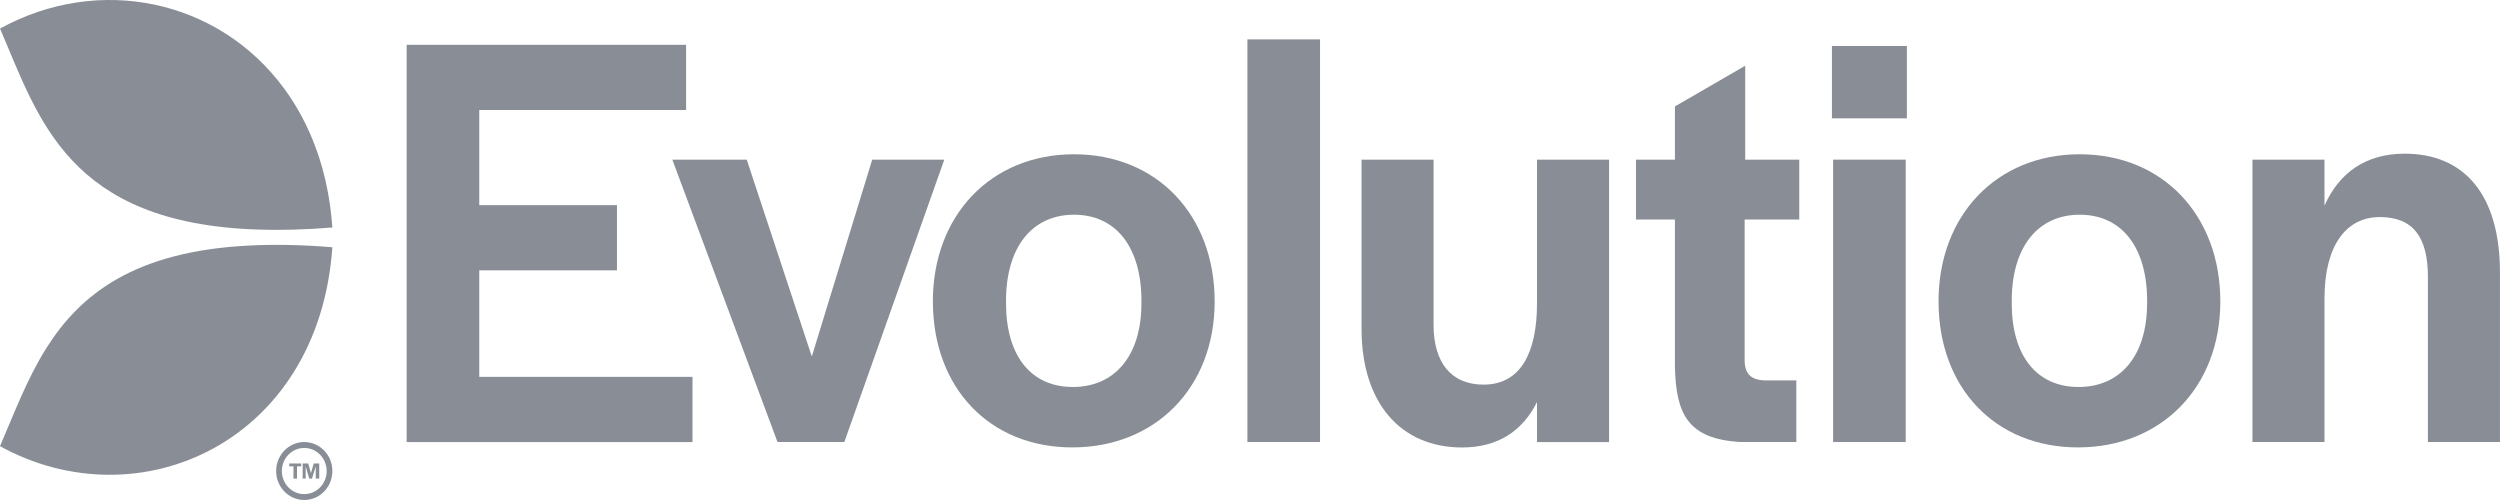
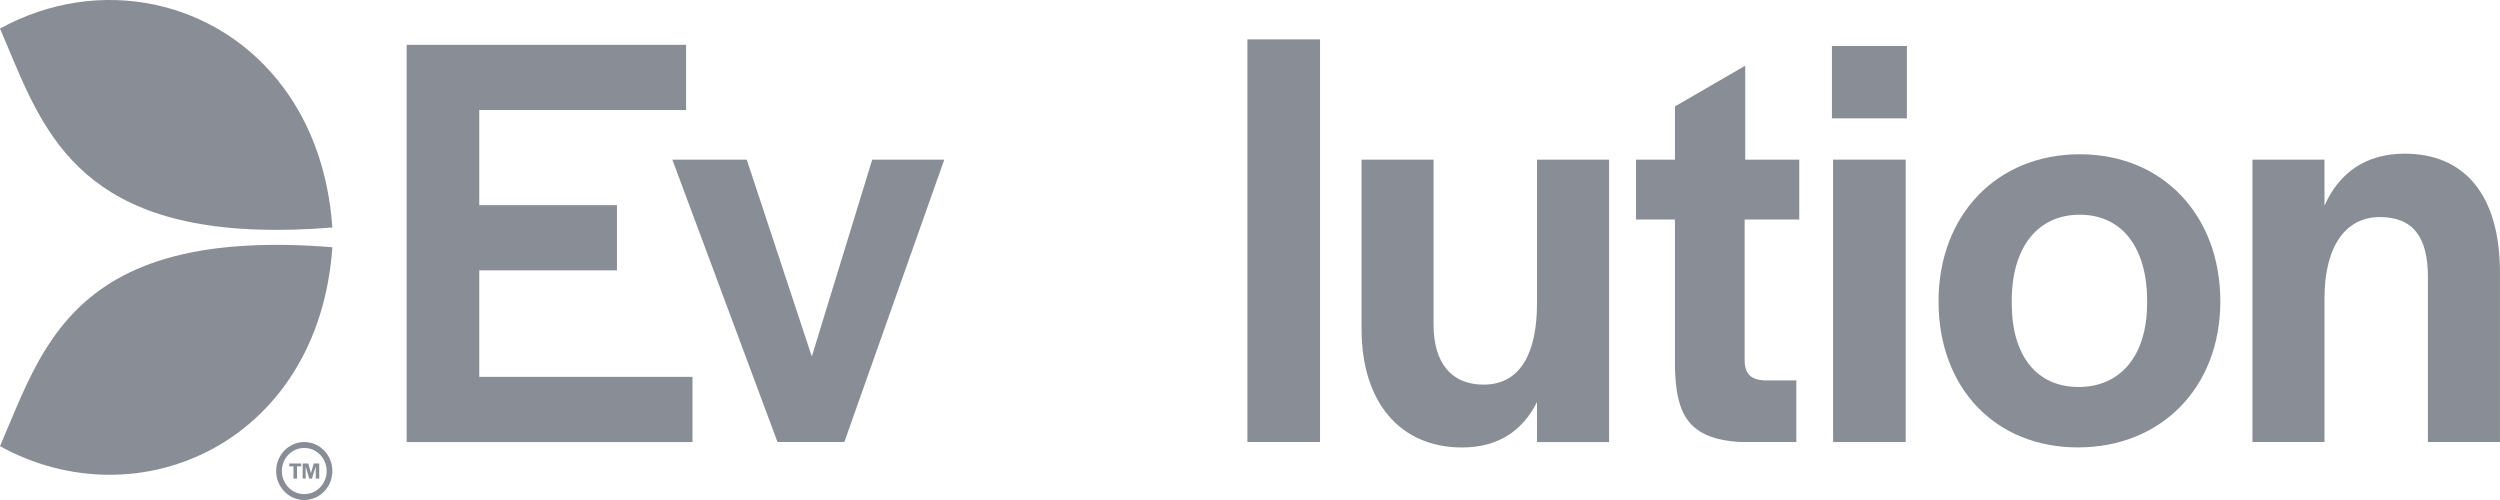
<svg xmlns="http://www.w3.org/2000/svg" width="105" height="21" viewBox="0 0 105 21" fill="none">
  <g clip-path="url(#clip0_2854_1560)">
    <path d="M17.078 1.882H28.816V4.621H20.129V8.616H25.912V11.354H20.129V15.828H29.085V18.567H17.079V1.882H17.078Z" fill="#898E96" />
    <path d="M28.239 6.705H31.363L34.096 14.973L36.633 6.705H39.66L35.462 18.565H32.655L28.238 6.705H28.239Z" fill="#898E96" />
-     <path d="M39.18 12.66C39.18 9.043 41.62 6.479 45.11 6.479C48.599 6.479 51.016 9.043 51.016 12.66C51.016 16.278 48.527 18.791 45.037 18.791C41.548 18.791 39.181 16.278 39.181 12.66H39.18ZM47.94 12.735V12.636C47.94 10.374 46.866 9.018 45.109 9.018C43.352 9.018 42.253 10.374 42.253 12.636V12.735C42.253 14.946 43.302 16.253 45.06 16.253C46.818 16.253 47.94 14.946 47.94 12.735Z" fill="#898E96" />
    <path d="M52.391 1.654H55.441V18.564H52.391V1.654Z" fill="#898E96" />
    <path d="M57.184 13.816V6.705H60.21V13.64C60.21 15.223 60.942 16.154 62.309 16.154C63.895 16.154 64.554 14.771 64.554 12.736V6.707H67.581V18.567H64.554V16.884C63.944 18.115 62.894 18.794 61.407 18.794C58.795 18.794 57.185 16.884 57.185 13.819L57.184 13.816Z" fill="#898E96" />
    <path d="M70.347 15.424V9.219H68.711V6.705H70.347V4.47L73.299 2.76V6.705H75.569V9.219H73.275V15.123C73.275 15.701 73.543 15.953 74.104 15.977H75.446V18.565H73.104C70.884 18.439 70.395 17.384 70.347 15.424Z" fill="#898E96" />
    <path d="M76.941 1.931H80.089V4.971H76.941V1.931ZM76.99 6.705H80.04V18.565H76.99V6.705Z" fill="#898E96" />
    <path d="M81.418 12.66C81.418 9.043 83.859 6.479 87.348 6.479C90.838 6.479 93.254 9.043 93.254 12.66C93.254 16.278 90.765 18.791 87.275 18.791C83.786 18.791 81.419 16.278 81.419 12.66H81.418ZM90.179 12.735V12.636C90.179 10.374 89.105 9.018 87.348 9.018C85.591 9.018 84.493 10.374 84.493 12.636V12.735C84.493 14.946 85.542 16.253 87.299 16.253C89.055 16.253 90.178 14.946 90.178 12.735H90.179Z" fill="#898E96" />
    <path d="M94.602 6.705H97.628V8.64C98.238 7.258 99.361 6.454 100.996 6.454C103.51 6.454 104.999 8.189 104.999 11.454V18.565H101.972V11.63C101.972 9.973 101.362 9.117 99.947 9.117C98.532 9.117 97.629 10.323 97.629 12.534V18.564H94.603V6.705H94.602Z" fill="#898E96" />
    <path d="M10.455 10.313C5.637 10.558 3.374 12.367 1.961 14.598C1.13 15.911 0.593 17.369 0 18.74C5.845 21.954 13.392 18.566 13.959 10.384C12.659 10.279 11.498 10.259 10.455 10.313Z" fill="#898E96" />
    <path d="M10.849 9.643C11.789 9.674 12.82 9.647 13.959 9.555C13.795 7.194 13.049 5.233 11.931 3.713C9.175 -0.03 4.157 -1.086 0 1.2C1.625 4.965 2.843 9.385 10.849 9.643Z" fill="#898E96" />
    <path d="M12.778 20.753C12.258 20.753 11.838 20.319 11.838 19.783C11.838 19.247 12.259 18.814 12.778 18.814C13.297 18.814 13.718 19.247 13.72 19.783C13.72 20.319 13.299 20.753 12.778 20.753ZM12.778 18.565C12.127 18.565 11.598 19.111 11.598 19.783C11.598 20.455 12.127 21 12.778 21C13.43 21 13.96 20.455 13.96 19.783C13.96 19.111 13.431 18.565 12.778 18.565Z" fill="#898E96" />
    <path d="M12.325 19.586H12.148V19.466H12.65V19.586H12.474V20.101H12.325V19.586Z" fill="#898E96" />
    <path d="M12.711 19.465H12.947L13.06 19.87L13.178 19.465H13.408V20.1H13.261V19.587L13.105 20.1H12.988L12.838 19.59V20.1H12.711V19.465Z" fill="#898E96" />
  </g>
  <defs>
    <clipPath id="clip0_2854_1560">
      <rect width="105" height="21" fill="white" />
    </clipPath>
  </defs>
</svg>